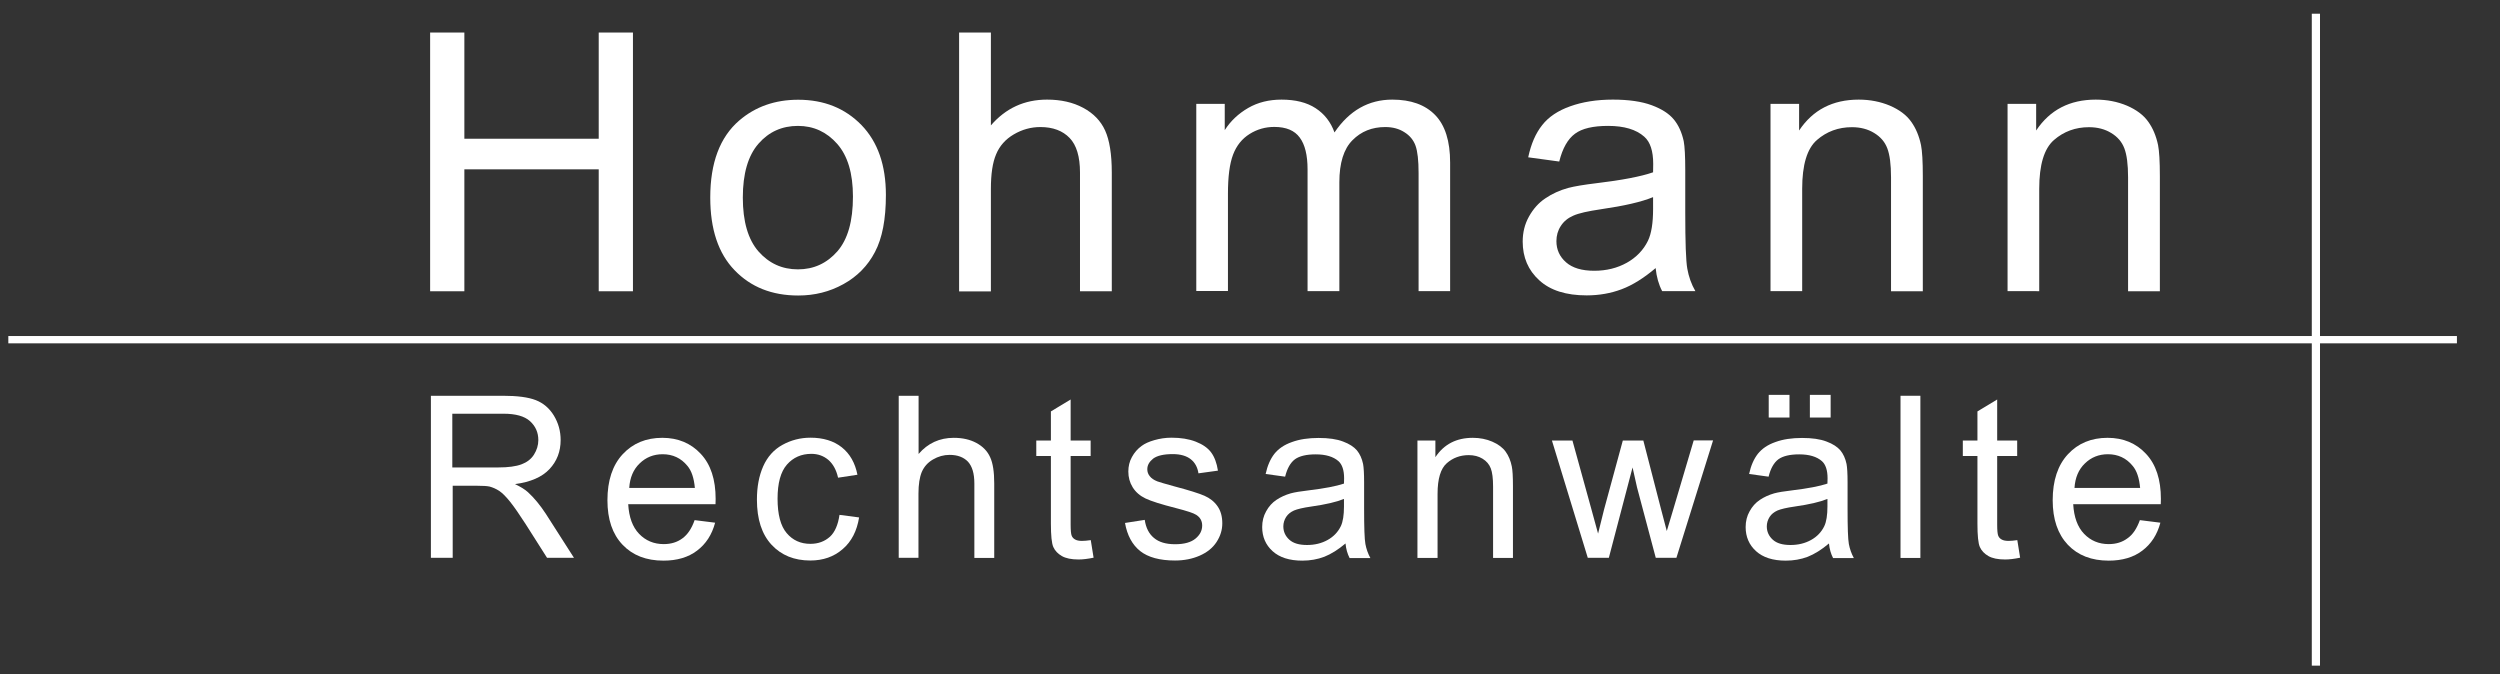
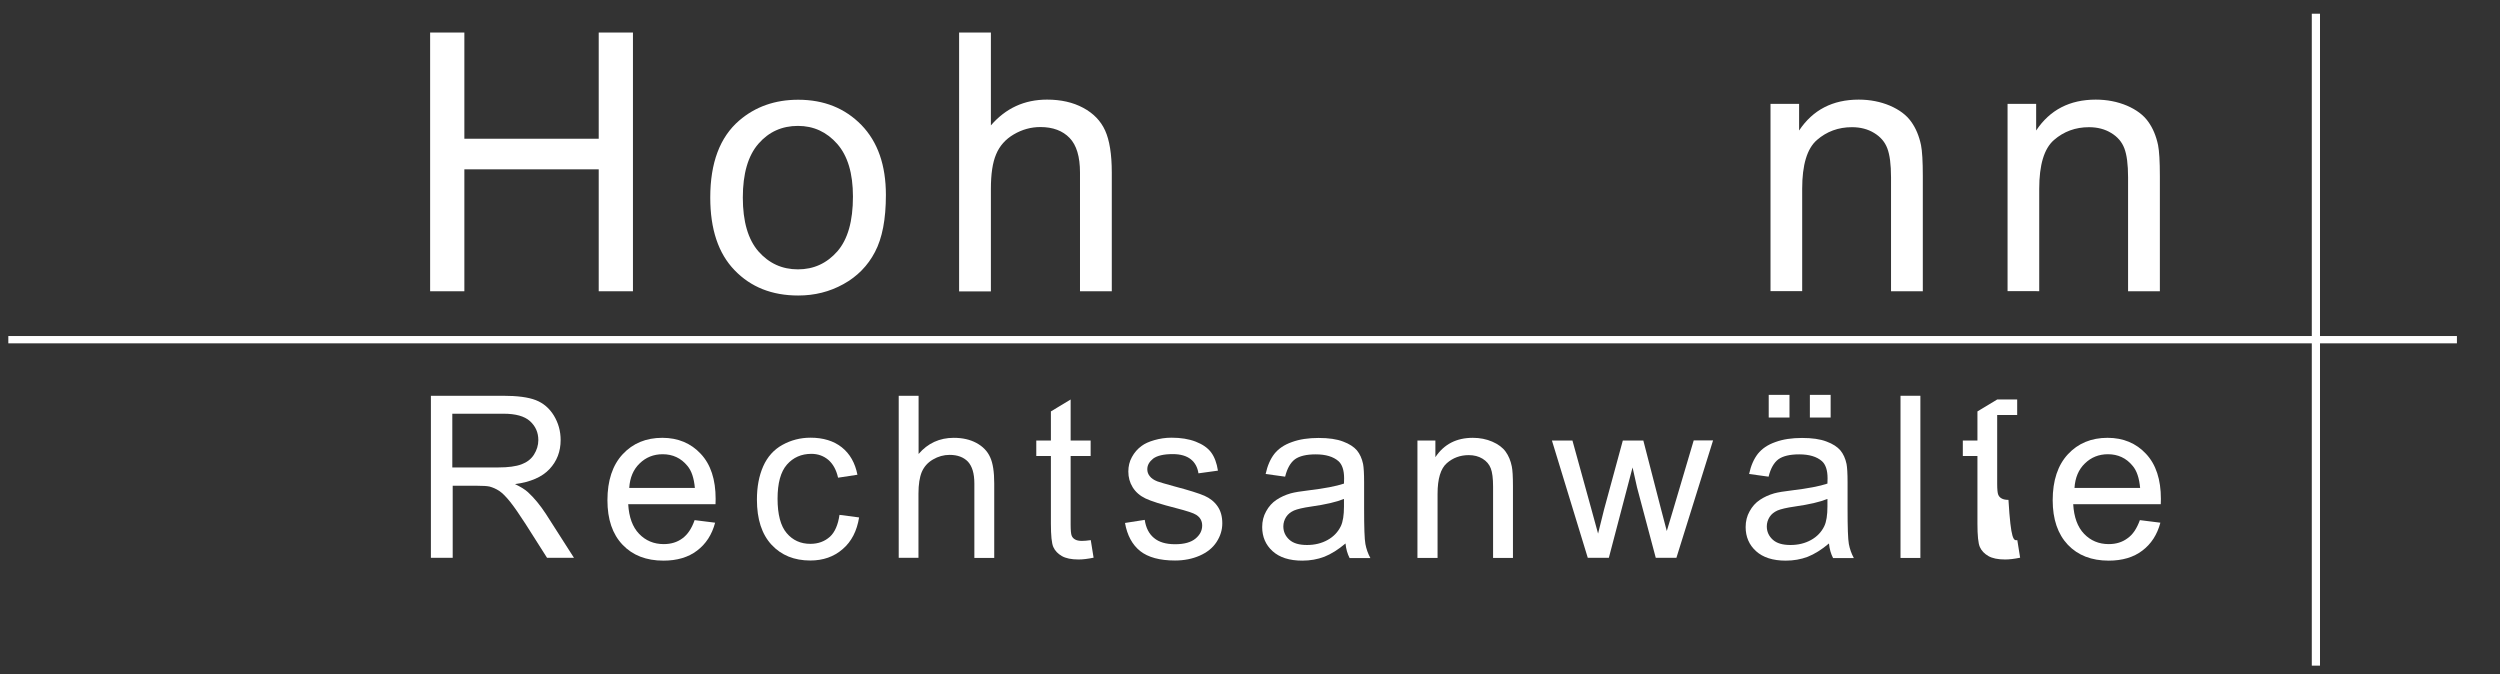
<svg xmlns="http://www.w3.org/2000/svg" version="1.1" id="Ebene_1" x="0px" y="0px" viewBox="0 0 1950 526.1" style="enable-background:new 0 0 1950 526.1;" xml:space="preserve">
  <rect x="0" y="0" width="1950" height="526.1" fill="#333333" stroke="none" />
  <style type="text/css">
	.st0{fill:#FFFFFF;}
</style>
  <rect x="6.5" y="262.1" class="st0" width="1909.9" height="5.7" />
  <rect x="1803.2" y="10.7" class="st0" width="6.4" height="508.5" />
  <g>
    <path class="st0" d="M336.1,435.2V308.7h56.1c11.3,0,19.8,1.1,25.7,3.4c5.9,2.3,10.6,6.3,14.1,12c3.5,5.8,5.3,12.1,5.3,19.1   c0,9-2.9,16.5-8.7,22.7c-5.8,6.2-14.8,10.1-26.9,11.7c4.4,2.1,7.8,4.2,10.1,6.3c4.9,4.5,9.5,10.1,13.9,16.8l22,34.4h-21l-16.7-26.3   c-4.9-7.6-8.9-13.4-12.1-17.4c-3.2-4-6-6.8-8.5-8.5c-2.5-1.6-5-2.7-7.6-3.4c-1.9-0.4-5-0.6-9.3-0.6h-19.4v56.2H336.1z M352.8,364.6   h36c7.6,0,13.6-0.8,17.9-2.4c4.3-1.6,7.6-4.1,9.8-7.6c2.2-3.5,3.4-7.3,3.4-11.3c0-6-2.2-10.9-6.5-14.8c-4.3-3.9-11.2-5.8-20.6-5.8   h-40V364.6z" />
    <path class="st0" d="M541.8,405.7l16,2c-2.5,9.4-7.2,16.6-14.1,21.8c-6.8,5.2-15.6,7.8-26.2,7.8c-13.4,0-24-4.1-31.9-12.4   c-7.9-8.3-11.8-19.8-11.8-34.7c0-15.4,4-27.4,11.9-35.9c7.9-8.5,18.2-12.8,30.9-12.8c12.2,0,22.3,4.2,30,12.5   c7.8,8.3,11.6,20.1,11.6,35.2c0,0.9,0,2.3-0.1,4.1H490c0.6,10.1,3.4,17.8,8.5,23.1c5.1,5.3,11.5,8,19.2,8c5.7,0,10.6-1.5,14.6-4.5   C536.3,417,539.5,412.3,541.8,405.7z M490.8,380.6H542c-0.7-7.7-2.6-13.5-5.9-17.3c-4.9-6-11.4-9-19.2-9c-7.1,0-13.1,2.4-18,7.2   C494,366.2,491.3,372.6,490.8,380.6z" />
    <path class="st0" d="M654.8,401.6l15.3,2c-1.7,10.5-5.9,18.8-12.8,24.7c-6.9,6-15.3,8.9-25.3,8.9c-12.5,0-22.6-4.1-30.2-12.3   c-7.6-8.2-11.4-19.9-11.4-35.2c0-9.9,1.6-18.5,4.9-26c3.3-7.4,8.3-13,15-16.7c6.7-3.7,14-5.6,21.9-5.6c9.9,0,18.1,2.5,24.4,7.5   c6.3,5,10.4,12.2,12.2,21.4l-15.1,2.3c-1.4-6.2-4-10.8-7.6-13.9c-3.7-3.1-8.1-4.7-13.2-4.7c-7.8,0-14.2,2.8-19.1,8.4   c-4.9,5.6-7.3,14.5-7.3,26.6c0,12.3,2.4,21.3,7.1,26.8c4.7,5.6,10.9,8.4,18.5,8.4c6.1,0,11.2-1.9,15.3-5.6   C651.1,415.2,653.7,409.4,654.8,401.6z" />
    <path class="st0" d="M701,435.2V308.7h15.5v45.4c7.2-8.4,16.4-12.6,27.4-12.6c6.8,0,12.7,1.3,17.7,4c5,2.7,8.6,6.4,10.7,11.1   c2.2,4.7,3.2,11.6,3.2,20.5v58.1h-15.5v-58.1c0-7.8-1.7-13.4-5-17c-3.4-3.5-8.1-5.3-14.3-5.3c-4.6,0-8.9,1.2-13,3.6   c-4.1,2.4-6.9,5.6-8.7,9.7c-1.7,4.1-2.6,9.7-2.6,16.9v50.1H701z" />
    <path class="st0" d="M850.8,421.3l2.2,13.7c-4.4,0.9-8.3,1.4-11.7,1.4c-5.6,0-10-0.9-13.1-2.7c-3.1-1.8-5.3-4.1-6.6-7   c-1.3-2.9-1.9-9-1.9-18.3v-52.7h-11.4v-12.1h11.4v-22.7l15.4-9.3v32h15.6v12.1h-15.6v53.6c0,4.4,0.3,7.3,0.8,8.5   c0.5,1.3,1.4,2.3,2.7,3c1.2,0.7,3,1.1,5.3,1.1C845.8,421.9,848,421.7,850.8,421.3z" />
    <path class="st0" d="M877.5,407.9l15.4-2.4c0.9,6.2,3.3,10.9,7.2,14.1c3.9,3.3,9.4,4.9,16.5,4.9c7.1,0,12.4-1.5,15.9-4.4   c3.5-2.9,5.2-6.3,5.2-10.2c0-3.5-1.5-6.3-4.6-8.3c-2.1-1.4-7.4-3.1-15.9-5.3c-11.4-2.9-19.3-5.4-23.7-7.5c-4.4-2.1-7.7-5-10-8.7   c-2.3-3.7-3.4-7.8-3.4-12.3c0-4.1,0.9-7.9,2.8-11.3c1.9-3.5,4.4-6.4,7.6-8.7c2.4-1.8,5.7-3.3,9.9-4.5c4.2-1.2,8.6-1.9,13.4-1.9   c7.2,0,13.5,1,18.9,3.1c5.4,2.1,9.4,4.9,12,8.4c2.6,3.5,4.4,8.3,5.3,14.2l-15.2,2.1c-0.7-4.7-2.7-8.4-6-11c-3.3-2.6-8-4-14-4   c-7.1,0-12.2,1.2-15.3,3.5c-3,2.4-4.6,5.1-4.6,8.3c0,2,0.6,3.8,1.9,5.4c1.3,1.7,3.2,3,6,4.1c1.6,0.6,6.1,1.9,13.7,4   c11,2.9,18.6,5.3,23,7.2c4.3,1.9,7.7,4.6,10.2,8.2c2.5,3.6,3.7,8,3.7,13.3c0,5.2-1.5,10-4.5,14.6c-3,4.6-7.4,8.1-13.1,10.6   c-5.7,2.5-12.1,3.8-19.3,3.8c-11.9,0-21-2.5-27.2-7.4C883.2,424.9,879.2,417.6,877.5,407.9z" />
    <path class="st0" d="M1049.5,423.9c-5.8,4.9-11.3,8.3-16.6,10.4c-5.3,2-11,3-17.1,3c-10.1,0-17.8-2.5-23.2-7.4   c-5.4-4.9-8.1-11.2-8.1-18.8c0-4.5,1-8.6,3.1-12.3c2-3.7,4.7-6.7,8-8.9c3.3-2.2,7-3.9,11.2-5.1c3-0.8,7.6-1.6,13.8-2.3   c12.5-1.5,21.8-3.3,27.7-5.3c0.1-2.1,0.1-3.5,0.1-4.1c0-6.3-1.5-10.8-4.4-13.4c-4-3.5-9.9-5.3-17.7-5.3c-7.3,0-12.7,1.3-16.2,3.8   c-3.5,2.6-6.1,7.1-7.7,13.6l-15.2-2.1c1.4-6.5,3.7-11.7,6.8-15.7c3.2-4,7.7-7.1,13.7-9.2c6-2.2,12.9-3.2,20.8-3.2   c7.8,0,14.2,0.9,19.1,2.8c4.9,1.8,8.5,4.2,10.8,6.9c2.3,2.8,3.9,6.3,4.8,10.6c0.5,2.6,0.8,7.4,0.8,14.3v20.7   c0,14.4,0.3,23.6,1,27.4c0.7,3.8,2,7.5,3.9,11h-16.2C1051,432,1049.9,428.2,1049.5,423.9z M1048.2,389.2   c-5.6,2.3-14.1,4.3-25.4,5.9c-6.4,0.9-10.9,2-13.5,3.1c-2.6,1.2-4.7,2.8-6.1,5c-1.4,2.2-2.2,4.7-2.2,7.4c0,4.1,1.6,7.6,4.7,10.4   c3.1,2.8,7.7,4.1,13.8,4.1c6,0,11.3-1.3,16-3.9c4.7-2.6,8.1-6.2,10.3-10.7c1.7-3.5,2.5-8.7,2.5-15.5V389.2z" />
    <path class="st0" d="M1105.6,435.2v-91.6h14v13c6.7-10.1,16.4-15.1,29.2-15.1c5.5,0,10.6,1,15.2,3c4.6,2,8.1,4.6,10.4,7.8   c2.3,3.2,3.9,7,4.8,11.5c0.6,2.9,0.9,7.9,0.9,15.1v56.3h-15.5v-55.7c0-6.3-0.6-11.1-1.8-14.2c-1.2-3.1-3.3-5.6-6.4-7.5   c-3.1-1.9-6.7-2.8-10.8-2.8c-6.6,0-12.3,2.1-17.1,6.3c-4.8,4.2-7.2,12.2-7.2,23.9v50H1105.6z" />
    <path class="st0" d="M1238.5,435.2l-28-91.6h16l14.6,52.9l5.4,19.7c0.2-1,1.8-7.3,4.7-18.9l14.6-53.7h16l13.7,53.1l4.6,17.5   l5.3-17.7l15.7-53h15.1l-28.6,91.6h-16.1l-14.6-54.9l-3.5-15.6l-18.5,70.5H1238.5z" />
    <path class="st0" d="M1426.6,423.9c-5.8,4.9-11.3,8.3-16.6,10.4c-5.3,2-11,3-17.1,3c-10.1,0-17.8-2.5-23.2-7.4   c-5.4-4.9-8.1-11.2-8.1-18.8c0-4.5,1-8.6,3.1-12.3c2-3.7,4.7-6.7,8-8.9c3.3-2.2,7-3.9,11.2-5.1c3-0.8,7.6-1.6,13.8-2.3   c12.5-1.5,21.8-3.3,27.7-5.3c0.1-2.1,0.1-3.5,0.1-4.1c0-6.3-1.5-10.8-4.4-13.4c-4-3.5-9.9-5.3-17.7-5.3c-7.3,0-12.7,1.3-16.2,3.8   c-3.5,2.6-6.1,7.1-7.7,13.6l-15.2-2.1c1.4-6.5,3.7-11.7,6.8-15.7c3.2-4,7.7-7.1,13.7-9.2c6-2.2,12.9-3.2,20.8-3.2   c7.8,0,14.2,0.9,19.1,2.8c4.9,1.8,8.5,4.2,10.8,6.9c2.3,2.8,3.9,6.3,4.8,10.6c0.5,2.6,0.8,7.4,0.8,14.3v20.7   c0,14.4,0.3,23.6,1,27.4c0.7,3.8,2,7.5,3.9,11h-16.2C1428.1,432,1427,428.2,1426.6,423.9z M1425.3,389.2   c-5.6,2.3-14.1,4.3-25.4,5.9c-6.4,0.9-10.9,2-13.5,3.1c-2.6,1.2-4.7,2.8-6.1,5c-1.4,2.2-2.2,4.7-2.2,7.4c0,4.1,1.6,7.6,4.7,10.4   c3.1,2.8,7.7,4.1,13.8,4.1c6,0,11.3-1.3,16-3.9c4.7-2.6,8.1-6.2,10.3-10.7c1.7-3.5,2.5-8.7,2.5-15.5V389.2z M1379.6,325.6V308h16.2   v17.7H1379.6z M1411.7,325.6V308h16.2v17.7H1411.7z" />
    <path class="st0" d="M1482.4,435.2V308.7h15.5v126.5H1482.4z" />
-     <path class="st0" d="M1573.5,421.3l2.2,13.7c-4.4,0.9-8.3,1.4-11.7,1.4c-5.6,0-10-0.9-13.1-2.7c-3.1-1.8-5.3-4.1-6.6-7   c-1.3-2.9-1.9-9-1.9-18.3v-52.7h-11.4v-12.1h11.4v-22.7l15.4-9.3v32h15.6v12.1h-15.6v53.6c0,4.4,0.3,7.3,0.8,8.5   c0.5,1.3,1.4,2.3,2.7,3c1.2,0.7,3,1.1,5.3,1.1C1568.5,421.9,1570.7,421.7,1573.5,421.3z" />
+     <path class="st0" d="M1573.5,421.3l2.2,13.7c-4.4,0.9-8.3,1.4-11.7,1.4c-5.6,0-10-0.9-13.1-2.7c-3.1-1.8-5.3-4.1-6.6-7   c-1.3-2.9-1.9-9-1.9-18.3v-52.7h-11.4v-12.1h11.4v-22.7l15.4-9.3h15.6v12.1h-15.6v53.6c0,4.4,0.3,7.3,0.8,8.5   c0.5,1.3,1.4,2.3,2.7,3c1.2,0.7,3,1.1,5.3,1.1C1568.5,421.9,1570.7,421.7,1573.5,421.3z" />
    <path class="st0" d="M1669.1,405.7l16,2c-2.5,9.4-7.2,16.6-14.1,21.8c-6.8,5.2-15.6,7.8-26.2,7.8c-13.4,0-24-4.1-31.9-12.4   c-7.8-8.3-11.8-19.8-11.8-34.7c0-15.4,4-27.4,11.9-35.9c7.9-8.5,18.2-12.8,30.9-12.8c12.2,0,22.3,4.2,30,12.5   c7.8,8.3,11.6,20.1,11.6,35.2c0,0.9,0,2.3-0.1,4.1h-68.3c0.6,10.1,3.4,17.8,8.5,23.1c5.1,5.3,11.5,8,19.2,8   c5.7,0,10.6-1.5,14.6-4.5C1663.6,417,1666.7,412.3,1669.1,405.7z M1618.1,380.6h51.2c-0.7-7.7-2.6-13.5-5.9-17.3   c-4.9-6-11.4-9-19.2-9c-7.1,0-13.1,2.4-18,7.2C1621.3,366.2,1618.6,372.6,1618.1,380.6z" />
  </g>
  <g>
    <path class="st0" d="M335.5,227.2V25.4h26.7v82.8H467V25.4h26.7v201.8H467v-95.1H362.2v95.1H335.5z" />
    <path class="st0" d="M554,154.1c0-27.1,7.5-47.1,22.6-60.1c12.6-10.8,27.9-16.2,46-16.2c20.1,0,36.5,6.6,49.3,19.7   c12.8,13.2,19.1,31.4,19.1,54.6c0,18.8-2.8,33.6-8.5,44.4c-5.6,10.8-13.9,19.2-24.6,25.1c-10.8,6-22.5,8.9-35.3,8.9   c-20.5,0-37-6.6-49.6-19.7C560.3,197.7,554,178.8,554,154.1z M579.4,154.1c0,18.7,4.1,32.7,12.2,42c8.2,9.3,18.4,14,30.8,14   c12.3,0,22.5-4.7,30.7-14c8.2-9.4,12.2-23.6,12.2-42.8c0-18.1-4.1-31.8-12.3-41.1c-8.2-9.3-18.4-14-30.6-14   c-12.4,0-22.7,4.6-30.8,13.9C583.5,121.4,579.4,135.4,579.4,154.1z" />
    <path class="st0" d="M748.1,227.2V25.4h24.8v72.4c11.6-13.4,26.1-20.1,43.8-20.1c10.8,0,20.2,2.1,28.2,6.4   c8,4.3,13.7,10.2,17.1,17.7c3.4,7.5,5.2,18.4,5.2,32.8v92.6h-24.8v-92.6c0-12.4-2.7-21.4-8.1-27c-5.4-5.6-13-8.5-22.8-8.5   c-7.3,0-14.2,1.9-20.7,5.7c-6.5,3.8-11.1,9-13.8,15.5c-2.8,6.5-4.1,15.5-4.1,27v80H748.1z" />
-     <path class="st0" d="M933.1,227.2V81h22.2v20.5c4.6-7.2,10.7-12.9,18.3-17.3c7.6-4.4,16.3-6.5,26-6.5c10.8,0,19.7,2.2,26.6,6.7   c6.9,4.5,11.8,10.8,14.7,18.9c11.6-17.1,26.6-25.6,45.1-25.6c14.5,0,25.6,4,33.4,12c7.8,8,11.7,20.4,11.7,37.1v100.3h-24.6v-92.1   c0-9.9-0.8-17-2.4-21.4c-1.6-4.4-4.5-7.9-8.7-10.5c-4.2-2.7-9.2-4-14.9-4c-10.3,0-18.8,3.4-25.6,10.3c-6.8,6.8-10.2,17.8-10.2,32.8   v84.9h-24.8v-95c0-11-2-19.3-6.1-24.8c-4-5.5-10.6-8.3-19.8-8.3c-7,0-13.4,1.8-19.3,5.5c-5.9,3.7-10.2,9-12.9,16.1   c-2.7,7.1-4,17.2-4,30.6v75.8H933.1z" />
-     <path class="st0" d="M1291.4,209.1c-9.2,7.8-18,13.3-26.5,16.5c-8.5,3.2-17.6,4.8-27.3,4.8c-16.1,0-28.4-3.9-37-11.8   c-8.6-7.8-12.9-17.9-12.9-30.1c0-7.2,1.6-13.7,4.9-19.6c3.3-5.9,7.5-10.7,12.8-14.2c5.3-3.6,11.2-6.3,17.8-8.1   c4.9-1.3,12.2-2.5,22-3.7c20-2.4,34.7-5.2,44.2-8.5c0.1-3.4,0.1-5.6,0.1-6.5c0-10.1-2.3-17.2-7-21.3c-6.3-5.6-15.7-8.4-28.2-8.4   c-11.7,0-20.3,2-25.8,6.1c-5.6,4.1-9.7,11.3-12.3,21.7l-24.2-3.3c2.2-10.4,5.8-18.7,10.9-25.1c5-6.4,12.3-11.3,21.9-14.7   c9.5-3.4,20.6-5.2,33.2-5.2c12.5,0,22.6,1.5,30.4,4.4c7.8,2.9,13.5,6.6,17.2,11.1c3.7,4.5,6.2,10.1,7.7,16.9   c0.8,4.2,1.2,11.8,1.2,22.8v33c0,23,0.5,37.6,1.6,43.7c1.1,6.1,3.1,12,6.3,17.5h-25.9C1293.8,222,1292.1,216,1291.4,209.1z    M1289.3,153.8c-9,3.7-22.5,6.8-40.5,9.4c-10.2,1.5-17.4,3.1-21.6,5c-4.2,1.8-7.5,4.5-9.8,8.1c-2.3,3.5-3.4,7.5-3.4,11.8   c0,6.6,2.5,12.1,7.5,16.5c5,4.4,12.3,6.6,22,6.6c9.5,0,18-2.1,25.5-6.3c7.4-4.2,12.9-9.9,16.4-17.1c2.7-5.6,4-13.9,4-24.8V153.8z" />
    <path class="st0" d="M1381,227.2V81h22.3v20.8c10.7-16.1,26.2-24.1,46.5-24.1c8.8,0,16.9,1.6,24.3,4.7c7.4,3.2,12.9,7.3,16.6,12.5   c3.7,5.1,6.2,11.2,7.7,18.3c0.9,4.6,1.4,12.6,1.4,24.1v89.9H1475v-88.9c0-10.1-1-17.6-2.9-22.6c-1.9-5-5.3-9-10.3-12   c-4.9-3-10.7-4.5-17.3-4.5c-10.6,0-19.7,3.4-27.3,10c-7.7,6.7-11.5,19.4-11.5,38.1v79.8H1381z" />
    <path class="st0" d="M1565.9,227.2V81h22.3v20.8c10.7-16.1,26.2-24.1,46.5-24.1c8.8,0,16.9,1.6,24.3,4.7   c7.4,3.2,12.9,7.3,16.6,12.5c3.7,5.1,6.2,11.2,7.7,18.3c0.9,4.6,1.4,12.6,1.4,24.1v89.9h-24.8v-88.9c0-10.1-1-17.6-2.9-22.6   c-1.9-5-5.3-9-10.3-12c-4.9-3-10.7-4.5-17.3-4.5c-10.6,0-19.7,3.4-27.3,10c-7.7,6.7-11.5,19.4-11.5,38.1v79.8H1565.9z" />
  </g>
</svg>